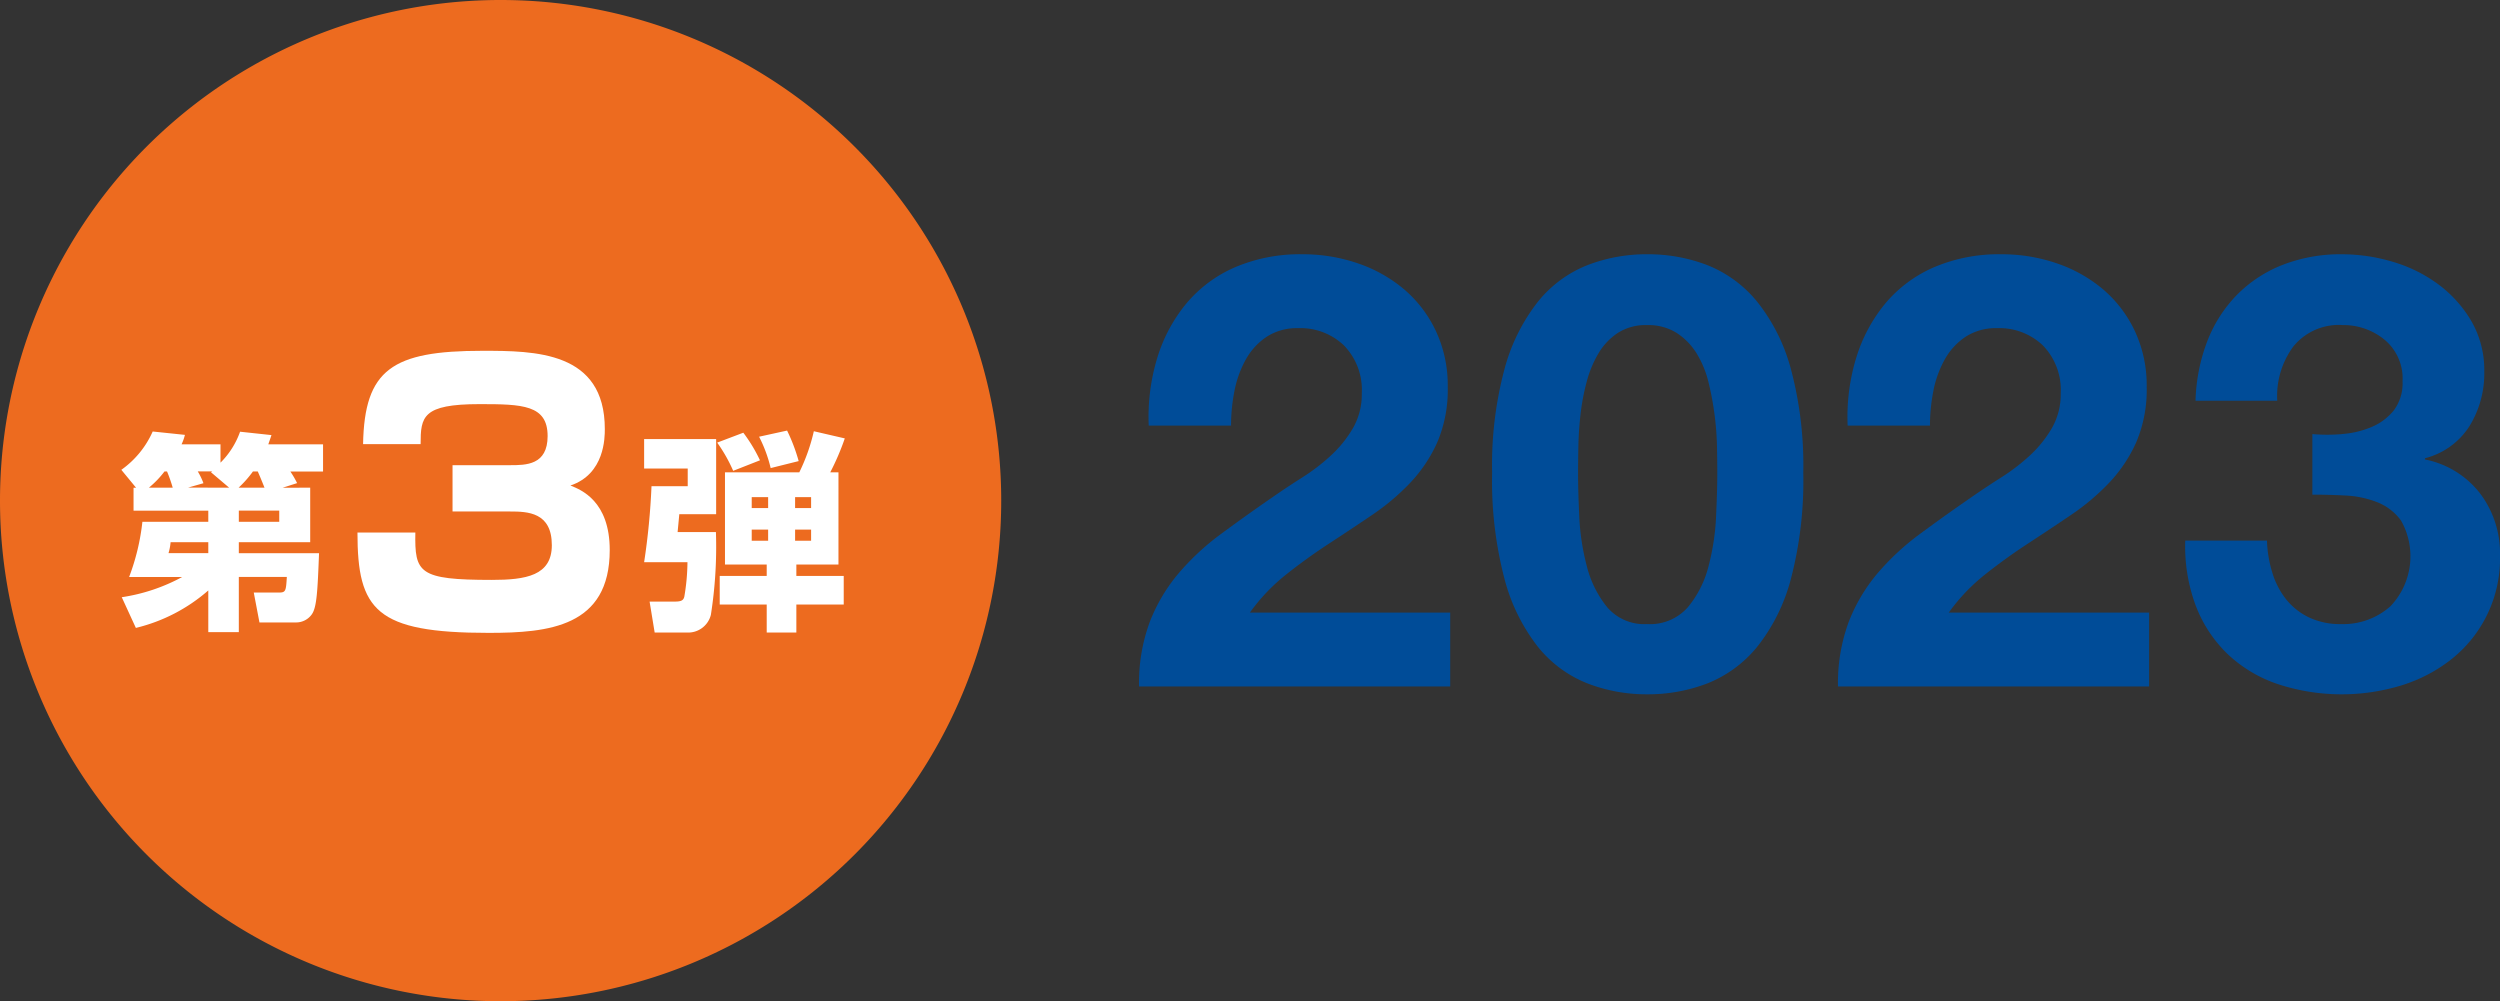
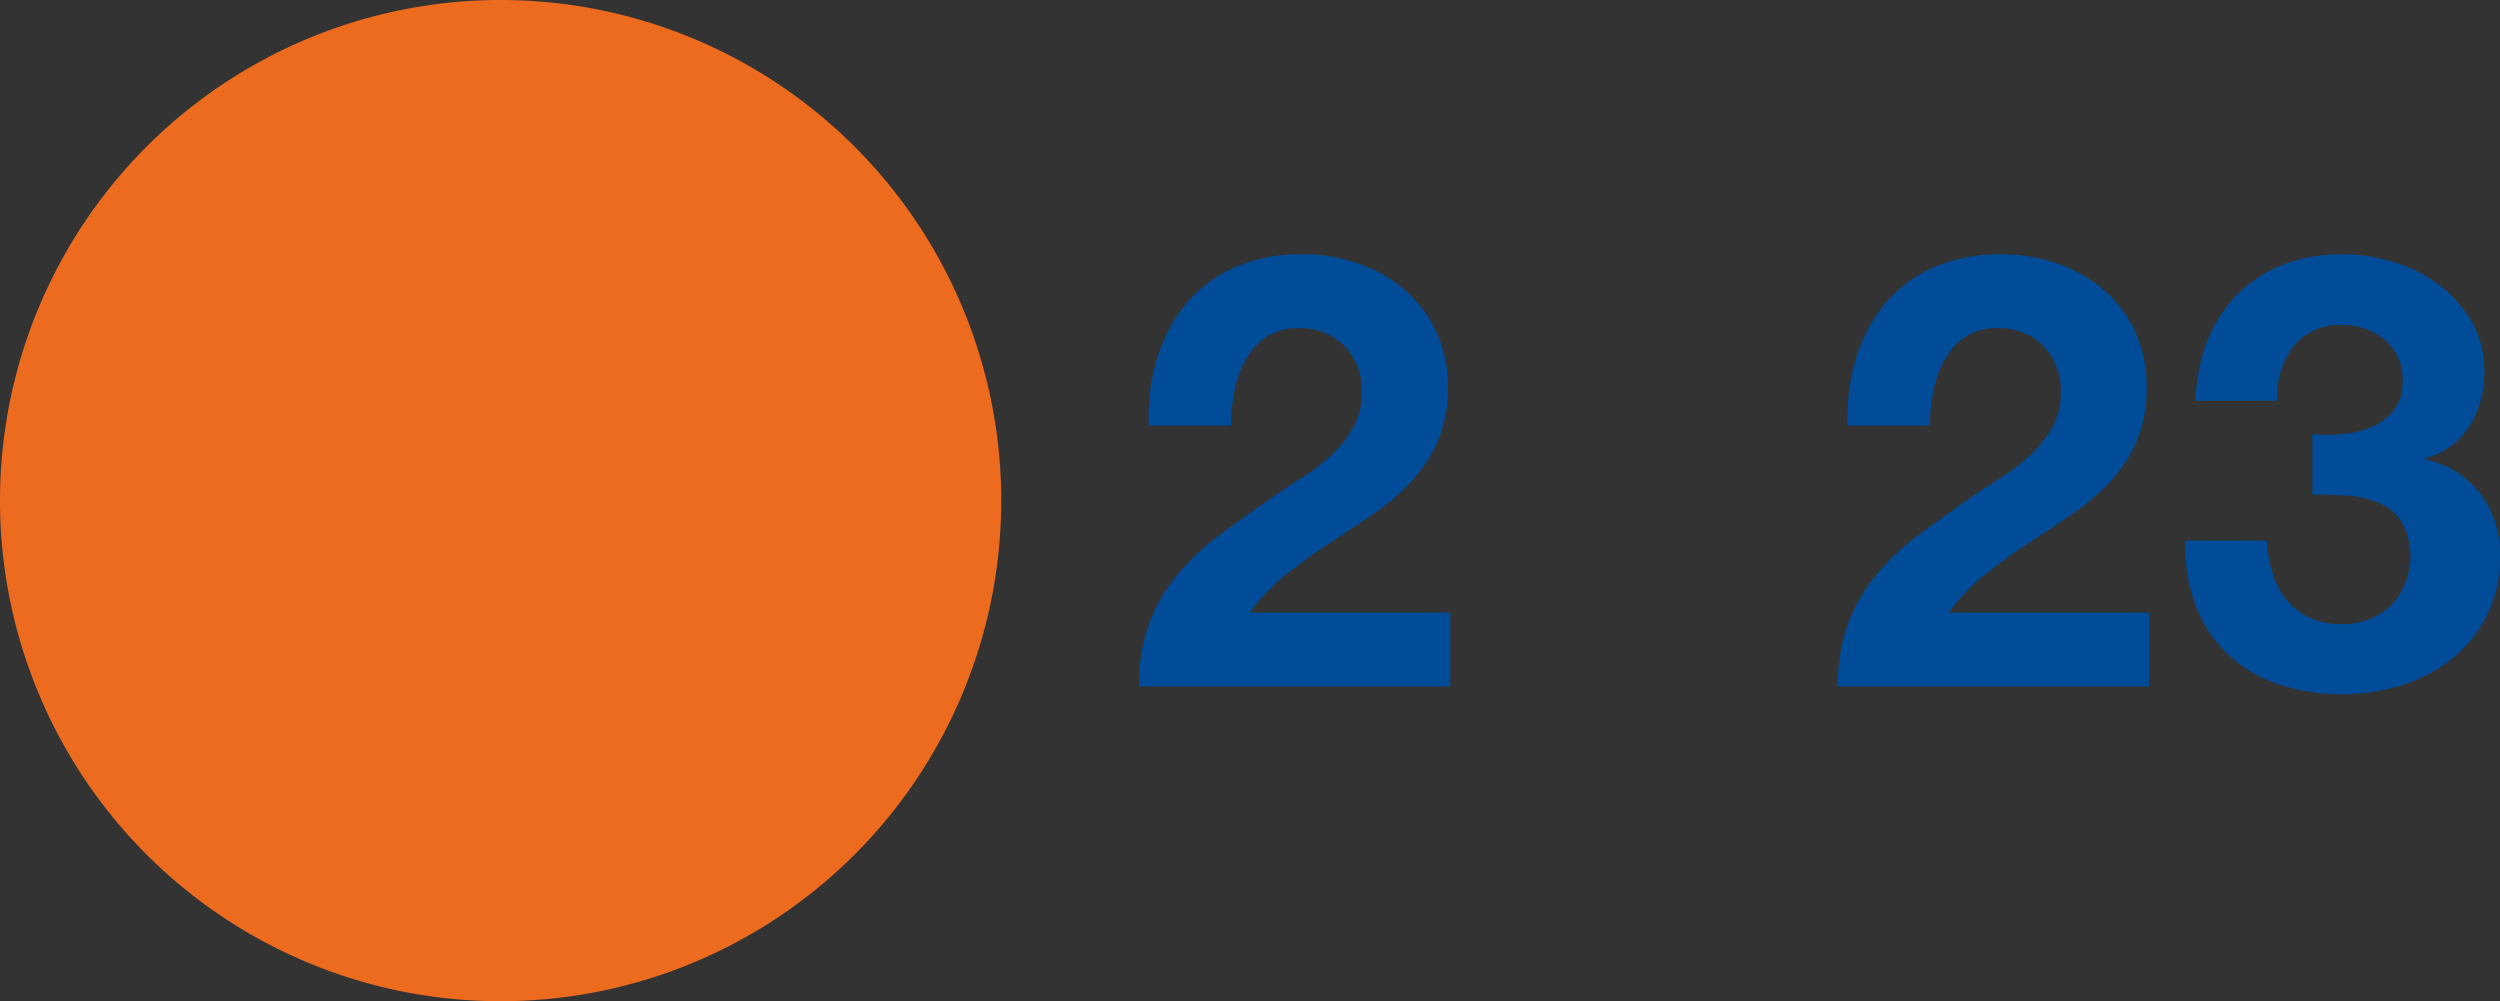
<svg xmlns="http://www.w3.org/2000/svg" width="284.983" height="114.131" viewBox="0 0 284.983 114.131">
  <rect x="0" y="0" width="284.983" height="114.131" fill="#333333" stroke="none" />
  <g id="グループ_1985" data-name="グループ 1985" transform="translate(131 -3847.342)">
    <path id="パス_5374" data-name="パス 5374" d="M57.066,136.342A57.066,57.066,0,1,1,0,193.409a57.066,57.066,0,0,1,57.066-57.067" transform="translate(-131 3711)" fill="#ed6b1f" />
-     <path id="パス_5375" data-name="パス 5375" d="M35.361,191.933v6.216H27.224V199.4h9.145c-.168,4.368-.264,6.168-.816,6.96a2.187,2.187,0,0,1-1.848.936H29.576l-.648-3.408h2.857c.792,0,.816-.168.912-1.777H27.224v6.29h-3.48v-4.753a19.467,19.467,0,0,1-8.257,4.272l-1.608-3.5a20.878,20.878,0,0,0,6.889-2.305H14.719a25.382,25.382,0,0,0,1.512-6.288h7.513v-1.272H15.223v-2.616h.288l-1.68-2.04a10.624,10.624,0,0,0,3.576-4.369l3.673.384a5.66,5.66,0,0,1-.384,1.08h4.44v2.088a9.406,9.406,0,0,0,2.232-3.528l3.576.385c-.144.456-.215.624-.359,1.055h6.24v3.1H33.1a10.857,10.857,0,0,1,.768,1.319l-1.656.529Zm-15.673,0a16.721,16.721,0,0,0-.648-1.848h-.288a11.027,11.027,0,0,1-1.777,1.848Zm-.241,6.216a5.985,5.985,0,0,1-.239,1.249h4.536v-1.249Zm6.673-6.216-2.064-1.752.12-.1H22.544a7.822,7.822,0,0,1,.648,1.344l-1.753.5Zm4.032,0c-.5-1.248-.624-1.512-.768-1.848h-.551a12.455,12.455,0,0,1-1.633,1.848Zm1.681,2.616H27.225v1.272h4.608Z" transform="translate(-131 3711)" fill="#fff" />
-     <path id="パス_5376" data-name="パス 5376" d="M47.347,197.047c-.08,4.6.36,5.4,8.719,5.4,3.879,0,6.839-.48,6.839-3.96,0-3.758-2.76-3.838-4.76-3.838H51.586v-5.28h6.559c1.8,0,4.28,0,4.28-3.319,0-3.56-2.88-3.64-7.759-3.64-6.519,0-6.719,1.44-6.719,4.56H41.388c.16-8.519,3.319-10.639,13.6-10.639,6,0,13.957.04,13.957,8.919,0,.96,0,5.119-3.919,6.439,1.2.48,4.479,1.759,4.479,7.359,0,8.758-6.959,9.438-13.8,9.438-12.877,0-14.957-2.6-14.957-11.438Z" transform="translate(-131 3711)" fill="#fff" />
-     <path id="パス_5377" data-name="パス 5377" d="M81.635,186.389v8.568h-4.2c-.024.313-.168,1.752-.192,2.04h4.368a50.086,50.086,0,0,1-.576,9.433,2.667,2.667,0,0,1-2.736,2.016H74.627l-.577-3.528h2.9c.744,0,.96-.168,1.056-.552a24.2,24.2,0,0,0,.36-3.936H73.426a79.286,79.286,0,0,0,.841-8.665h4.128v-2.016H73.426v-3.36Zm1.944,3.624a17.745,17.745,0,0,0-1.824-3.217l2.977-1.128a17.632,17.632,0,0,1,1.9,3.145Zm12,10.68h-4.8v1.3h5.4v3.265h-5.4v3.192H87.4v-3.192H82.043v-3.265H87.4v-1.3H82.643V190.181h8.473a21.313,21.313,0,0,0,1.656-4.681l3.528.816a28.376,28.376,0,0,1-1.656,3.865h.936Zm-9.889-6.432h1.872v-1.248H85.691Zm0,3.721h1.872V196.71H85.691Zm2.161-8.282a15.776,15.776,0,0,0-1.32-3.576l3.192-.7a20.333,20.333,0,0,1,1.32,3.48Zm2.784,4.561H92.46v-1.248H90.636Zm0,3.721H92.46V196.71H90.636Z" transform="translate(-131 3711)" fill="#fff" />
    <path id="パス_5378" data-name="パス 5378" d="M131.913,189.16a17.891,17.891,0,0,1,3.312-6.21,15.019,15.019,0,0,1,5.555-4.14,18.811,18.811,0,0,1,7.693-1.483,19.259,19.259,0,0,1,6.314,1.034,16.281,16.281,0,0,1,5.278,2.968,14.089,14.089,0,0,1,3.622,4.761,14.6,14.6,0,0,1,1.346,6.347,15.3,15.3,0,0,1-1.173,6.28,16.518,16.518,0,0,1-3.1,4.657,26.343,26.343,0,0,1-4.382,3.691q-2.449,1.657-4.933,3.279t-4.83,3.484a21.781,21.781,0,0,0-4.14,4.347h22.839v8.418H129.843a20.122,20.122,0,0,1,1.208-7.315,19.448,19.448,0,0,1,3.277-5.554,28.743,28.743,0,0,1,4.864-4.519q2.8-2.07,5.9-4.209,1.587-1.1,3.381-2.243a22.466,22.466,0,0,0,3.277-2.519,13.386,13.386,0,0,0,2.484-3.1,7.693,7.693,0,0,0,1-3.934,7.273,7.273,0,0,0-2.035-5.485,7.192,7.192,0,0,0-5.21-1.966,6.33,6.33,0,0,0-3.622,1,7.469,7.469,0,0,0-2.381,2.622,12.093,12.093,0,0,0-1.277,3.588,20.537,20.537,0,0,0-.379,3.9h-9.384a23.153,23.153,0,0,1,.966-7.693" transform="translate(-131 3699)" fill="#004c98" />
-     <path id="パス_5379" data-name="パス 5379" d="M171.506,190.4a21.3,21.3,0,0,1,3.829-7.693,13.728,13.728,0,0,1,5.624-4.141,18.679,18.679,0,0,1,6.8-1.241,18.875,18.875,0,0,1,6.866,1.241,13.985,13.985,0,0,1,5.658,4.141,21.007,21.007,0,0,1,3.864,7.693,42.443,42.443,0,0,1,1.414,11.833,44.106,44.106,0,0,1-1.414,12.11,20.983,20.983,0,0,1-3.864,7.762,13.985,13.985,0,0,1-5.658,4.141,18.854,18.854,0,0,1-6.866,1.242,18.659,18.659,0,0,1-6.8-1.242,13.728,13.728,0,0,1-5.624-4.141,21.27,21.27,0,0,1-3.829-7.762,44.025,44.025,0,0,1-1.415-12.11,42.365,42.365,0,0,1,1.415-11.833m8.521,16.836a26.861,26.861,0,0,0,.863,5.658,12.124,12.124,0,0,0,2.311,4.657,5.554,5.554,0,0,0,4.554,1.932,5.739,5.739,0,0,0,4.658-1.932,11.874,11.874,0,0,0,2.346-4.657,26.924,26.924,0,0,0,.862-5.658q.138-2.933.138-5,0-1.24-.034-3a33.519,33.519,0,0,0-.276-3.623,34.15,34.15,0,0,0-.69-3.691,11.361,11.361,0,0,0-1.346-3.278,7.4,7.4,0,0,0-2.277-2.345,6.076,6.076,0,0,0-3.381-.9,5.9,5.9,0,0,0-3.346.9,7.2,7.2,0,0,0-2.208,2.345,12.674,12.674,0,0,0-1.346,3.278,25.453,25.453,0,0,0-.69,3.691q-.207,1.863-.241,3.623t-.035,3q0,2.071.138,5" transform="translate(-131 3699)" fill="#004c98" />
    <path id="パス_5380" data-name="パス 5380" d="M211.588,189.16a17.891,17.891,0,0,1,3.312-6.21,15.019,15.019,0,0,1,5.555-4.14,18.811,18.811,0,0,1,7.693-1.483,19.259,19.259,0,0,1,6.314,1.034,16.281,16.281,0,0,1,5.278,2.968,14.089,14.089,0,0,1,3.622,4.761,14.6,14.6,0,0,1,1.346,6.347,15.3,15.3,0,0,1-1.173,6.28,16.518,16.518,0,0,1-3.105,4.657,26.342,26.342,0,0,1-4.382,3.691q-2.45,1.657-4.933,3.279t-4.83,3.484a21.781,21.781,0,0,0-4.14,4.347h22.839v8.418H209.518a20.122,20.122,0,0,1,1.208-7.315A19.448,19.448,0,0,1,214,213.724a28.743,28.743,0,0,1,4.864-4.519q2.8-2.07,5.9-4.209,1.587-1.1,3.381-2.243a22.466,22.466,0,0,0,3.277-2.519,13.386,13.386,0,0,0,2.484-3.1,7.693,7.693,0,0,0,1-3.934,7.273,7.273,0,0,0-2.035-5.485,7.192,7.192,0,0,0-5.21-1.966,6.33,6.33,0,0,0-3.622,1,7.469,7.469,0,0,0-2.381,2.622,12.093,12.093,0,0,0-1.277,3.588,20.538,20.538,0,0,0-.379,3.9h-9.384a23.153,23.153,0,0,1,.966-7.693" transform="translate(-131 3699)" fill="#004c98" />
    <path id="パス_5381" data-name="パス 5381" d="M266.974,197.819a10.591,10.591,0,0,0,3.347-.793,6.419,6.419,0,0,0,2.553-1.9,5.134,5.134,0,0,0,1-3.313,5.743,5.743,0,0,0-2.07-4.761,7.412,7.412,0,0,0-4.761-1.656,6.673,6.673,0,0,0-5.623,2.45,9.479,9.479,0,0,0-1.829,6.175h-9.315a20.506,20.506,0,0,1,1.346-6.8A15.514,15.514,0,0,1,255,181.95a14.966,14.966,0,0,1,5.209-3.416,18.172,18.172,0,0,1,6.762-1.207,20.228,20.228,0,0,1,5.8.862,16.553,16.553,0,0,1,5.21,2.587,14.032,14.032,0,0,1,3.76,4.209,11.157,11.157,0,0,1,1.449,5.728,11.437,11.437,0,0,1-1.69,6.21,8.486,8.486,0,0,1-5.072,3.657v.137a10.523,10.523,0,0,1,6.279,3.865,11.327,11.327,0,0,1,2.277,7.106,14.625,14.625,0,0,1-5.451,11.731,17.523,17.523,0,0,1-5.727,3.036,23.323,23.323,0,0,1-14.179-.139,15.531,15.531,0,0,1-5.693-3.415,15.129,15.129,0,0,1-3.622-5.485,19.34,19.34,0,0,1-1.208-7.452h9.315a13.854,13.854,0,0,0,.621,3.691,9.076,9.076,0,0,0,1.587,3.036,7.535,7.535,0,0,0,2.588,2.035,8.309,8.309,0,0,0,3.691.759,8.083,8.083,0,0,0,5.589-2.035,8.262,8.262,0,0,0,1.208-9.764,6.139,6.139,0,0,0-2.726-2.1,11.406,11.406,0,0,0-3.622-.759q-1.967-.1-3.761-.1v-6.9a20.5,20.5,0,0,0,3.381,0" transform="translate(-131 3699)" fill="#004c98" />
  </g>
</svg>